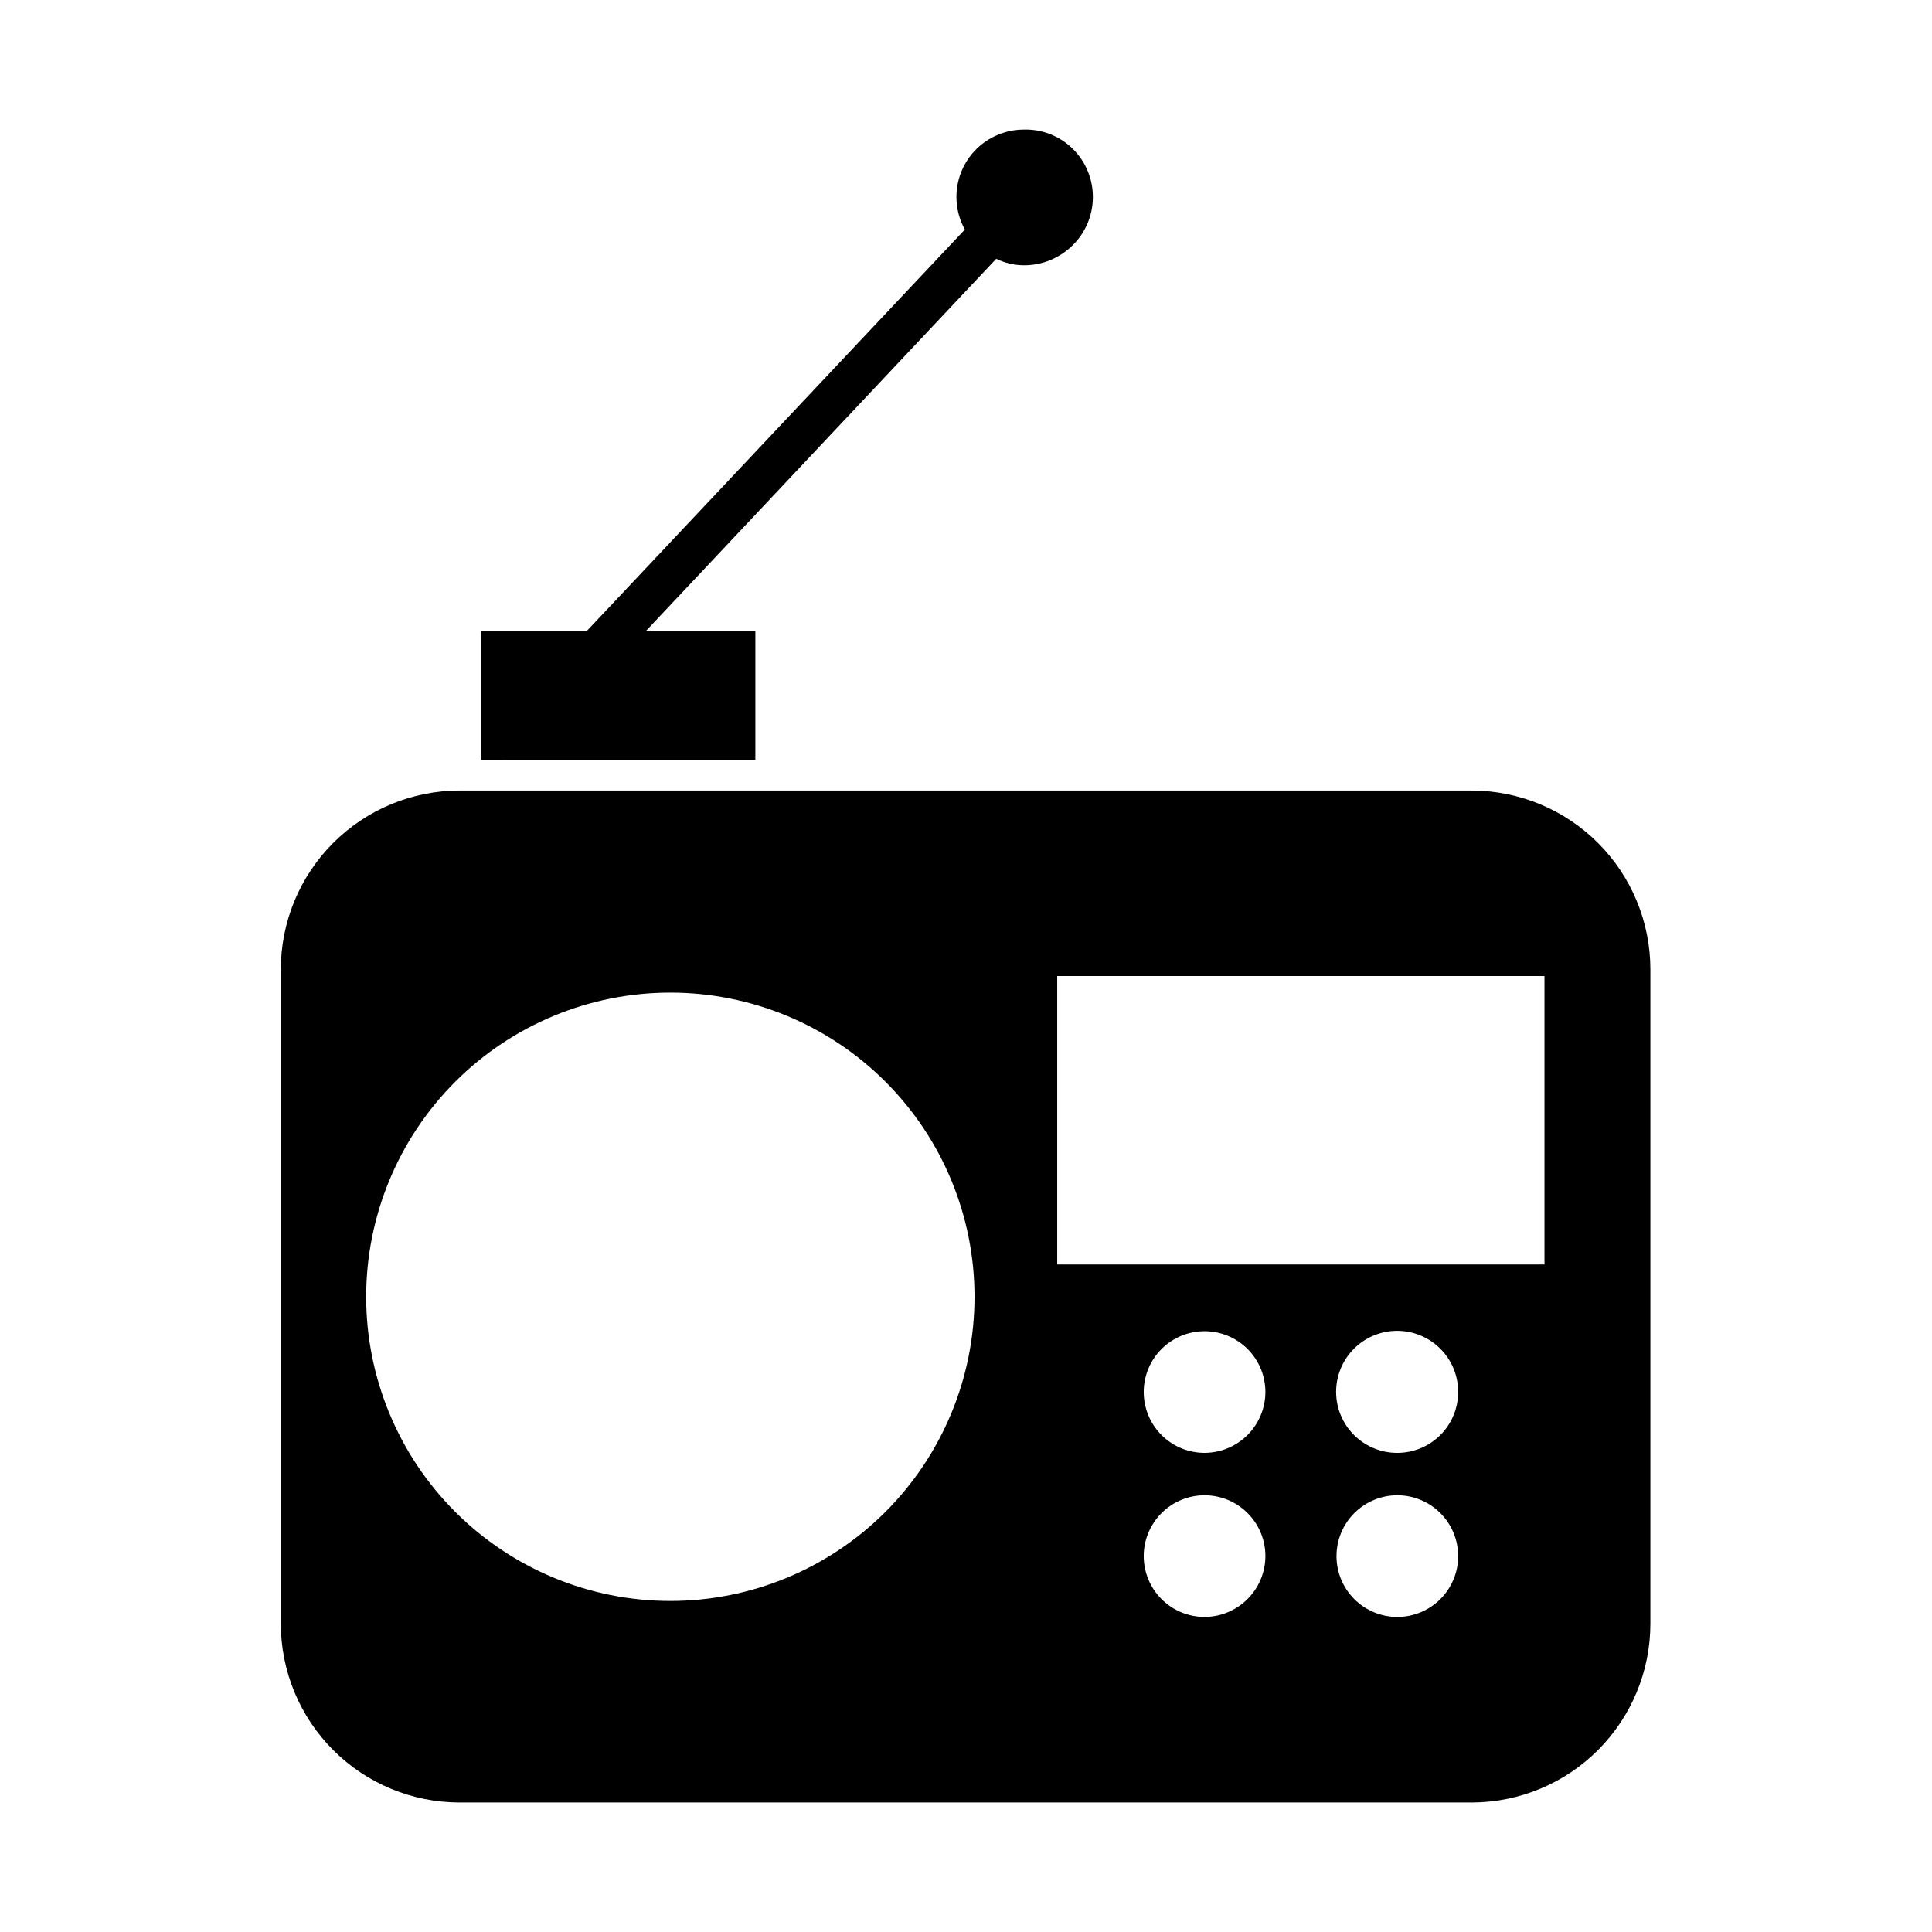
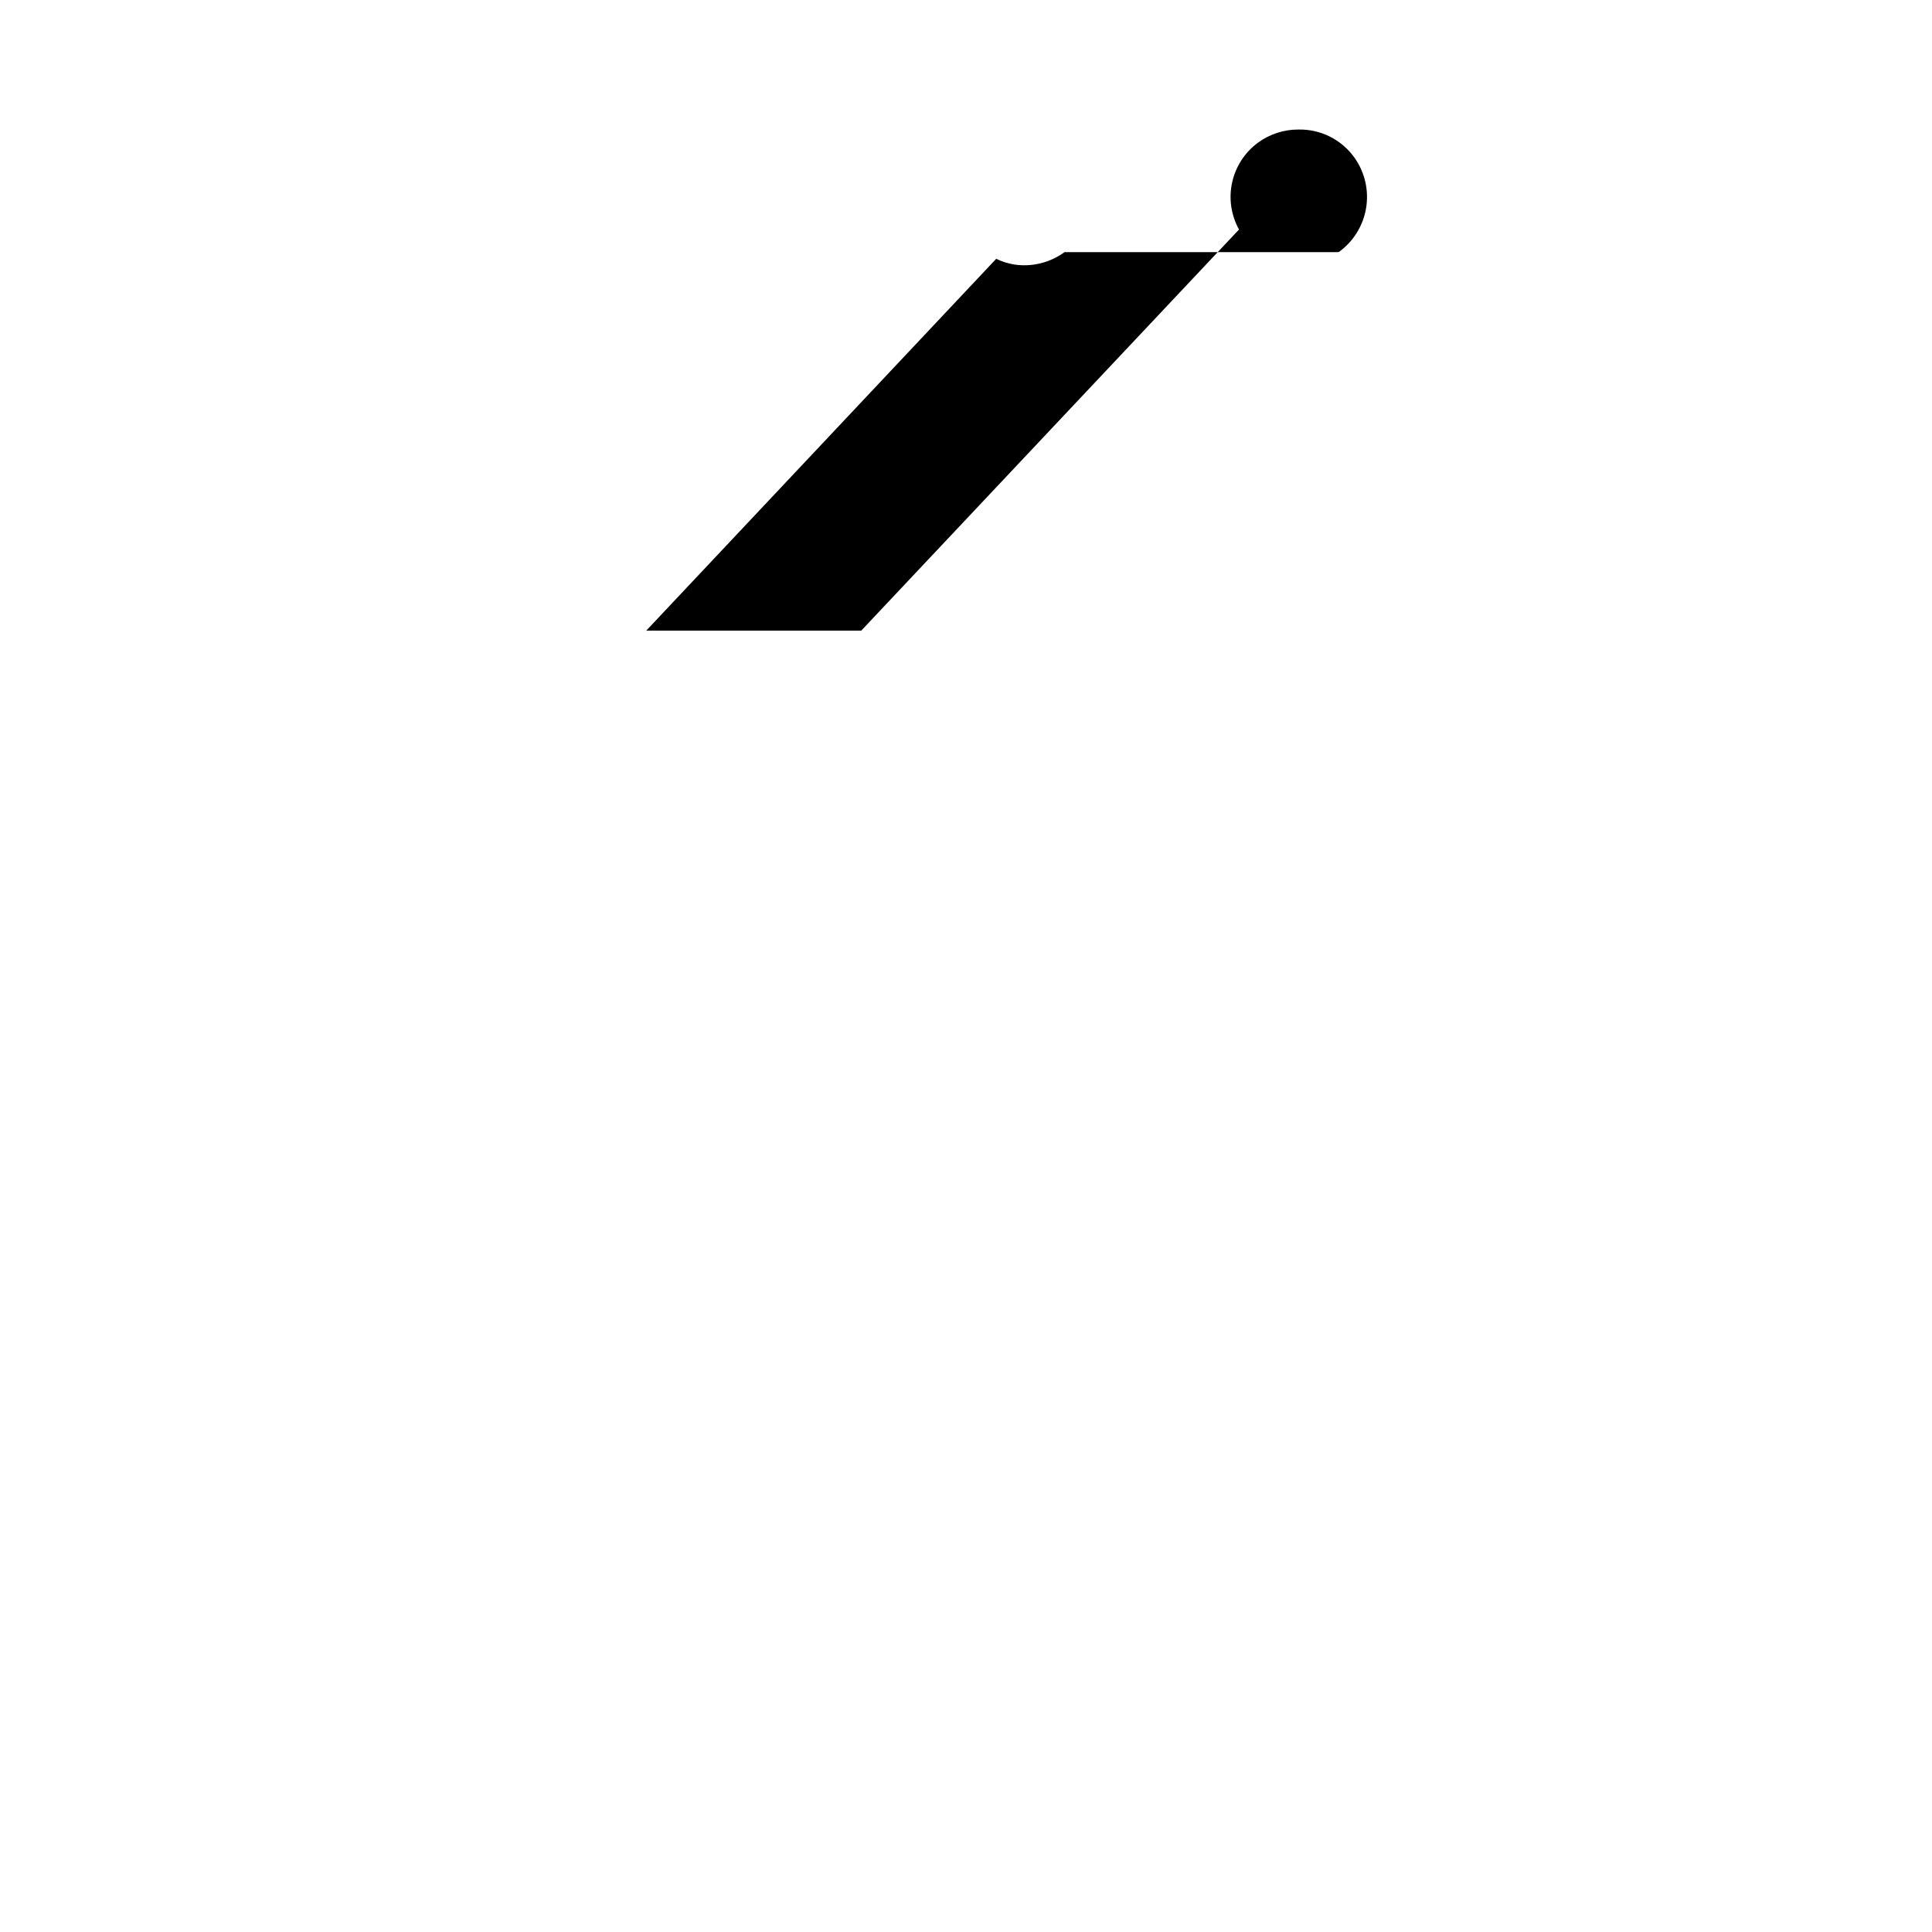
<svg xmlns="http://www.w3.org/2000/svg" fill="#000000" width="800px" height="800px" version="1.1" viewBox="144 144 512 512">
  <g>
-     <path d="m534.21 353.5h-268.43c-12.559 0.016-24.594 5.008-33.473 13.887-8.879 8.879-13.875 20.918-13.887 33.473v173.46c0.012 12.555 5.008 24.594 13.887 33.473 8.879 8.879 20.914 13.871 33.473 13.887h268.43c12.52-0.066 24.508-5.086 33.34-13.957 8.836-8.875 13.801-20.883 13.816-33.402v-173.46c-0.016-12.523-4.981-24.531-13.816-33.402-8.832-8.871-20.82-13.891-33.34-13.957zm-212.56 214.77c-21.379 0-41.883-8.492-57-23.609-15.117-15.117-23.609-35.621-23.609-57s8.492-41.883 23.609-57c15.117-15.117 35.621-23.609 57-23.609s41.883 8.492 57 23.609c15.117 15.117 23.609 35.621 23.609 57s-8.492 41.883-23.609 57c-15.117 15.117-35.621 23.609-57 23.609zm141.52 4.231v0.004c-4.262-0.016-8.344-1.715-11.355-4.731-3.012-3.016-4.707-7.098-4.715-11.359-0.008-4.262 1.672-8.352 4.668-11.379 3-3.027 7.078-4.746 11.336-4.777 4.262-0.027 8.363 1.629 11.406 4.609 3.043 2.984 4.781 7.051 4.832 11.312 0.043 4.316-1.645 8.469-4.684 11.531-3.035 3.066-7.172 4.793-11.488 4.793zm0-43.48v0.004c-4.273-0.012-8.363-1.723-11.379-4.75-3.012-3.031-4.699-7.133-4.691-11.406 0.008-4.269 1.715-8.367 4.738-11.383 3.027-3.016 7.125-4.707 11.398-4.703 4.273 0.004 8.371 1.703 11.391 4.727 3.019 3.023 4.715 7.121 4.715 11.395-0.012 4.281-1.723 8.379-4.754 11.402-3.031 3.023-7.137 4.719-11.418 4.719zm51.137 43.48v0.004c-4.277 0-8.375-1.699-11.398-4.723-3.023-3.023-4.723-7.125-4.723-11.398 0-4.277 1.699-8.379 4.723-11.402 3.023-3.023 7.121-4.723 11.398-4.723s8.375 1.699 11.398 4.723c3.023 3.023 4.723 7.125 4.723 11.402 0 4.273-1.699 8.375-4.723 11.398-3.023 3.023-7.121 4.723-11.398 4.723zm0-43.48v0.004c-4.293 0.016-8.418-1.68-11.461-4.711-3.043-3.031-4.758-7.148-4.762-11.445-0.004-4.293 1.699-8.414 4.738-11.449 3.035-3.039 7.156-4.742 11.453-4.738 4.293 0.004 8.41 1.719 11.441 4.762 3.031 3.043 4.727 7.164 4.711 11.461 0 4.277-1.699 8.375-4.723 11.398-3.023 3.023-7.121 4.723-11.398 4.723zm38.996-49.926-129.13 0.004v-76.43h129.13z" />
-     <path d="m426.1 210.82c-3.844 2.812-8.645 3.988-13.352 3.277-1.645-0.273-3.238-0.785-4.738-1.512l-92.75 98.543h28.918v34.207l-72.648 0.004v-34.211h28.062l100.11-106.3v0.004c-2.102-3.797-2.754-8.227-1.824-12.465 0.926-4.238 3.367-7.992 6.863-10.562 3.098-2.266 6.84-3.484 10.68-3.473 5.848-0.133 11.387 2.617 14.812 7.356 2.793 3.879 3.93 8.707 3.152 13.426-0.773 4.719-3.394 8.93-7.281 11.711z" />
+     <path d="m426.1 210.82c-3.844 2.812-8.645 3.988-13.352 3.277-1.645-0.273-3.238-0.785-4.738-1.512l-92.75 98.543h28.918v34.207v-34.211h28.062l100.11-106.3v0.004c-2.102-3.797-2.754-8.227-1.824-12.465 0.926-4.238 3.367-7.992 6.863-10.562 3.098-2.266 6.84-3.484 10.68-3.473 5.848-0.133 11.387 2.617 14.812 7.356 2.793 3.879 3.93 8.707 3.152 13.426-0.773 4.719-3.394 8.93-7.281 11.711z" />
  </g>
</svg>